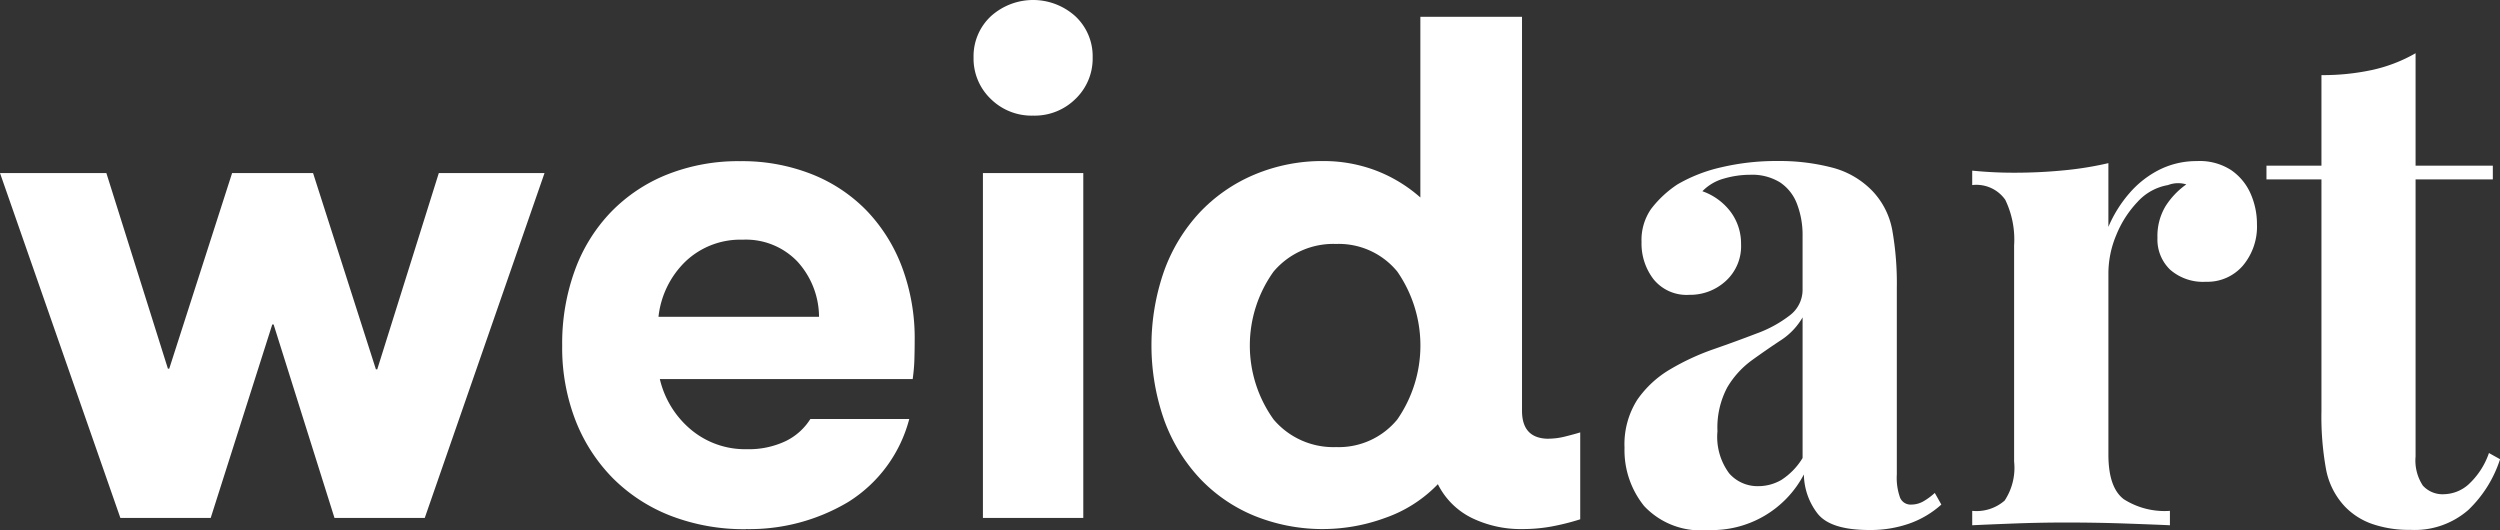
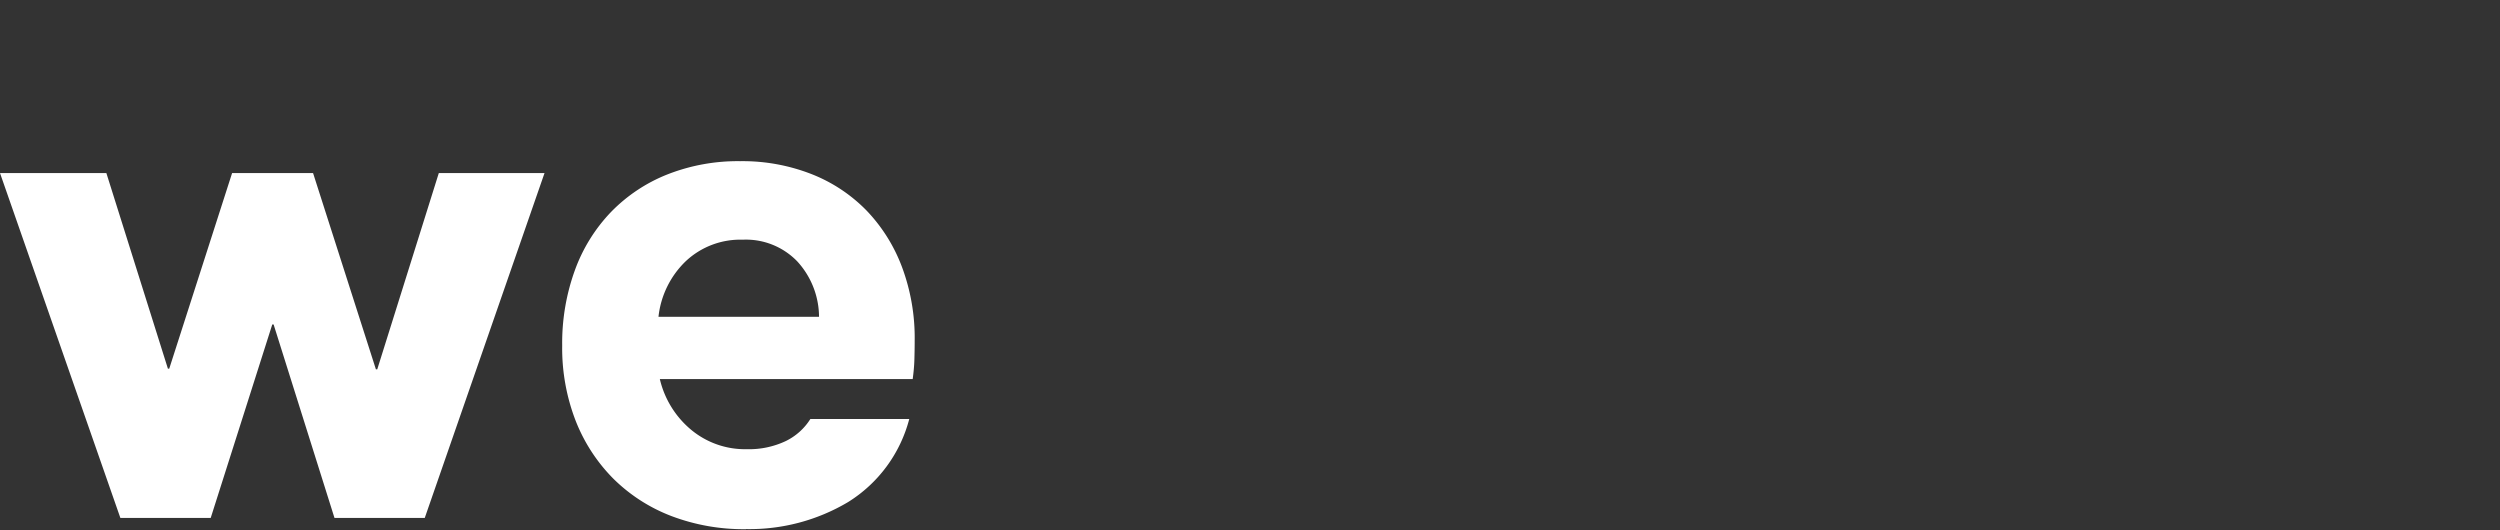
<svg xmlns="http://www.w3.org/2000/svg" width="171.868" height="36.439" viewBox="0 0 171.868 36.439">
  <rect x="0" y="0" width="171.868" height="36.439" fill="#333333" stroke="none" />
  <g transform="translate(-78.865 -225.318)">
    <path d="M250.419,280.14a5.678,5.678,0,0,0-1.494-3.807,4.9,4.9,0,0,0-3.749-1.494,5.479,5.479,0,0,0-3.909,1.47,6.226,6.226,0,0,0-1.885,3.83Zm-5.012,14.6a13.976,13.976,0,0,1-5.174-.916,11.492,11.492,0,0,1-3.977-2.578,11.707,11.707,0,0,1-2.575-3.975,13.818,13.818,0,0,1-.919-5.156,14.687,14.687,0,0,1,.874-5.18,11.373,11.373,0,0,1,2.483-4,11.112,11.112,0,0,1,3.862-2.578,13.225,13.225,0,0,1,5.012-.916,13.013,13.013,0,0,1,4.922.893,10.8,10.8,0,0,1,3.77,2.5,11.372,11.372,0,0,1,2.436,3.88,13.947,13.947,0,0,1,.874,5.059c0,.449-.008.89-.021,1.326s-.055.874-.116,1.323H239.475a6.437,6.437,0,0,0,2.163,3.494,5.8,5.8,0,0,0,3.817,1.326,5.927,5.927,0,0,0,2.667-.554,4.136,4.136,0,0,0,1.7-1.52h6.8a9.564,9.564,0,0,1-4.208,5.71,13.248,13.248,0,0,1-7.012,1.856" transform="translate(-115.248 -33.043)" fill="#fff" />
-     <path d="M346.019,237.218h6.9v23.706h-6.9Zm3.45-3.951a3.992,3.992,0,0,1-2.919-1.155,3.839,3.839,0,0,1-1.174-2.843,3.758,3.758,0,0,1,1.174-2.819,4.331,4.331,0,0,1,5.839,0,3.758,3.758,0,0,1,1.174,2.819,3.839,3.839,0,0,1-1.174,2.843,3.992,3.992,0,0,1-2.919,1.155" transform="translate(-199.581)" fill="#fff" />
-     <path d="M406.778,259.5a5.2,5.2,0,0,0,4.206-1.9,8.927,8.927,0,0,0,0-10.165,5.2,5.2,0,0,0-4.206-1.9,5.379,5.379,0,0,0-4.3,1.9,8.727,8.727,0,0,0,0,10.165,5.38,5.38,0,0,0,4.3,1.9m14.623-.578a4.665,4.665,0,0,0,1.1-.144c.4-.1.751-.192,1.058-.289v5.975a16.1,16.1,0,0,1-2,.5,11.025,11.025,0,0,1-1.953.171,7.694,7.694,0,0,1-3.518-.772,5.142,5.142,0,0,1-2.315-2.313,9.232,9.232,0,0,1-3.61,2.313,12.483,12.483,0,0,1-9.018-.144,10.8,10.8,0,0,1-3.749-2.578,11.748,11.748,0,0,1-2.439-4,15.5,15.5,0,0,1,0-10.265,11.749,11.749,0,0,1,2.436-4,11.077,11.077,0,0,1,3.749-2.6,12.009,12.009,0,0,1,4.8-.94,10.124,10.124,0,0,1,3.5.625,9.971,9.971,0,0,1,3.127,1.88V229.92h6.988V257q0,1.926,1.84,1.927" transform="translate(-236.058 -3.446)" fill="#fff" />
-     <path d="M532.744,291.755a3.153,3.153,0,0,0,1.6-.425,4.636,4.636,0,0,0,1.465-1.51v-9.666a4.659,4.659,0,0,1-1.51,1.58q-.968.638-1.979,1.368a6.19,6.19,0,0,0-1.688,1.861,5.876,5.876,0,0,0-.675,3.019,4.194,4.194,0,0,0,.811,2.9,2.593,2.593,0,0,0,1.979.874m-3.465,3.017a5.317,5.317,0,0,1-4.366-1.651,6.115,6.115,0,0,1-1.349-4.006,5.706,5.706,0,0,1,.877-3.3,7.154,7.154,0,0,1,2.274-2.1,16.466,16.466,0,0,1,2.948-1.368q1.551-.539,2.969-1.084a8.392,8.392,0,0,0,2.294-1.25,2.2,2.2,0,0,0,.879-1.79v-3.678a5.924,5.924,0,0,0-.383-2.192,3.073,3.073,0,0,0-1.171-1.486,3.656,3.656,0,0,0-2.048-.52,6.436,6.436,0,0,0-1.8.26,3.256,3.256,0,0,0-1.486.872,4.145,4.145,0,0,1,1.959,1.439,3.658,3.658,0,0,1,.7,2.192,3.233,3.233,0,0,1-1.058,2.546,3.619,3.619,0,0,1-2.5.945,2.924,2.924,0,0,1-2.452-1.063,4.019,4.019,0,0,1-.832-2.568,3.744,3.744,0,0,1,.651-2.265,7.4,7.4,0,0,1,1.824-1.7,10.693,10.693,0,0,1,3.037-1.179,16.488,16.488,0,0,1,3.846-.425,14.353,14.353,0,0,1,3.736.449,5.9,5.9,0,0,1,2.791,1.625,5.283,5.283,0,0,1,1.35,2.665,20.931,20.931,0,0,1,.315,3.985v12.825a4.012,4.012,0,0,0,.226,1.6.78.78,0,0,0,.764.47,1.674,1.674,0,0,0,.856-.234,4.367,4.367,0,0,0,.764-.567l.451.8a6.546,6.546,0,0,1-2.184,1.3,8.072,8.072,0,0,1-2.767.449q-2.7,0-3.578-1.155a4.5,4.5,0,0,1-.921-2.665,7.137,7.137,0,0,1-6.616,3.82" transform="translate(-333.021 -33.015)" fill="#fff" />
-     <path d="M634.237,269.406a3.969,3.969,0,0,1,2.339.635,3.828,3.828,0,0,1,1.328,1.628,5.162,5.162,0,0,1,.428,2.074,4.171,4.171,0,0,1-.969,2.854,3.214,3.214,0,0,1-2.541,1.108,3.441,3.441,0,0,1-2.452-.824,2.869,2.869,0,0,1-.879-2.192,3.98,3.98,0,0,1,.565-2.195,5.363,5.363,0,0,1,1.418-1.483,1.923,1.923,0,0,0-1.26.047,3.648,3.648,0,0,0-2.092,1.155,7.256,7.256,0,0,0-1.465,2.287,6.814,6.814,0,0,0-.538,2.594v12.494q0,2.264,1.058,3.066a5.222,5.222,0,0,0,3.171.8v.99q-1.036-.048-3.014-.118t-4.14-.071q-1.8,0-3.647.071t-2.791.118v-.99a2.941,2.941,0,0,0,2.229-.706,4.077,4.077,0,0,0,.651-2.688V275.205a6.279,6.279,0,0,0-.607-3.135,2.425,2.425,0,0,0-2.273-1.013v-.992q1.441.142,2.791.142a34.6,34.6,0,0,0,3.534-.165,22.937,22.937,0,0,0,3.037-.493v4.384a8.717,8.717,0,0,1,1.439-2.31A6.711,6.711,0,0,1,631.628,270a5.7,5.7,0,0,1,2.609-.591" transform="translate(-404.307 -33.016)" fill="#fff" />
    <g transform="translate(234.67 228.973)">
-       <path d="M709.532,239.872v7.734h5.311v.942h-5.311V267.6a3.133,3.133,0,0,0,.5,2,1.823,1.823,0,0,0,1.483.591,2.611,2.611,0,0,0,1.62-.638,5.235,5.235,0,0,0,1.441-2.192l.764.425a8.352,8.352,0,0,1-2.182,3.489,5.6,5.6,0,0,1-3.983,1.368,7.744,7.744,0,0,1-2.609-.4,4.768,4.768,0,0,1-1.89-1.2,5.094,5.094,0,0,1-1.3-2.57,20.266,20.266,0,0,1-.315-3.985V248.548h-3.78v-.942h3.78v-6.225a16.113,16.113,0,0,0,3.486-.354,10.513,10.513,0,0,0,2.993-1.155" transform="translate(-699.273 -239.872)" fill="#fff" />
-     </g>
+       </g>
    <path d="M109.032,272.7,104.8,286.194h-.092L100.387,272.7H94.822L90.5,286.147h-.092L86.177,272.7H78.865l8.275,23.709h6.211l4.232-13.3h.092l4.185,13.3h6.206L116.3,272.7Z" transform="translate(0 -35.485)" fill="#fff" />
  </g>
</svg>